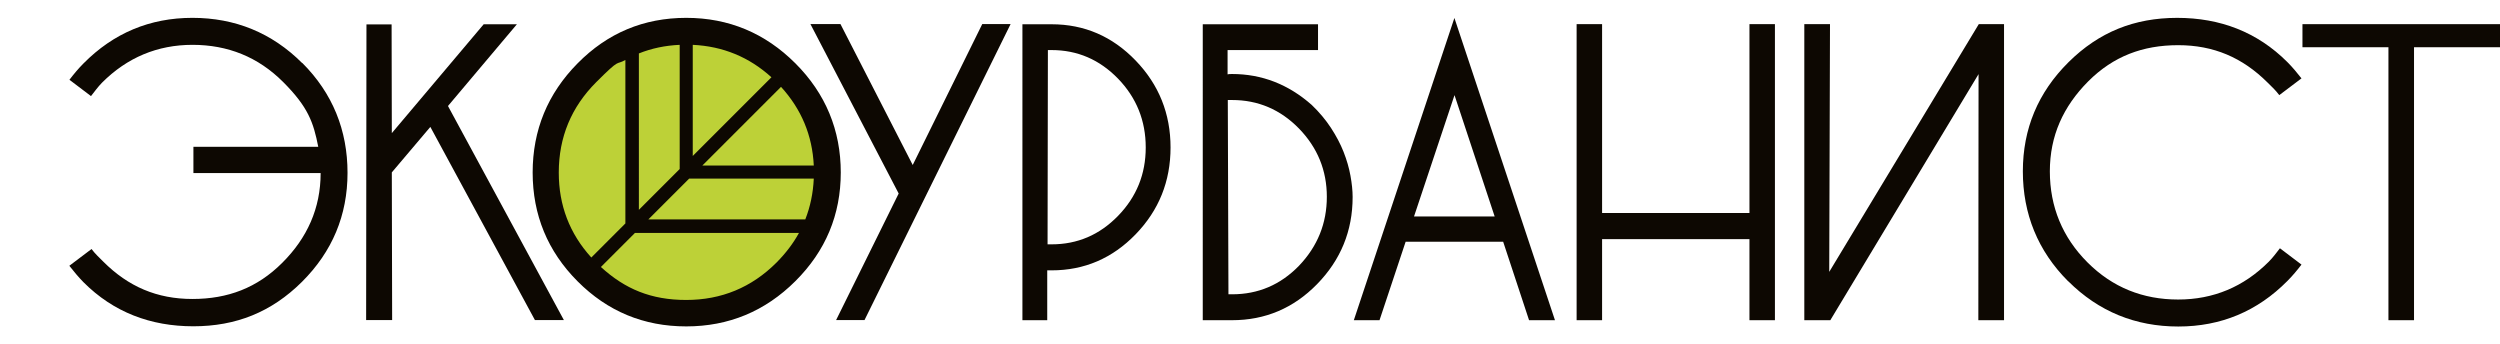
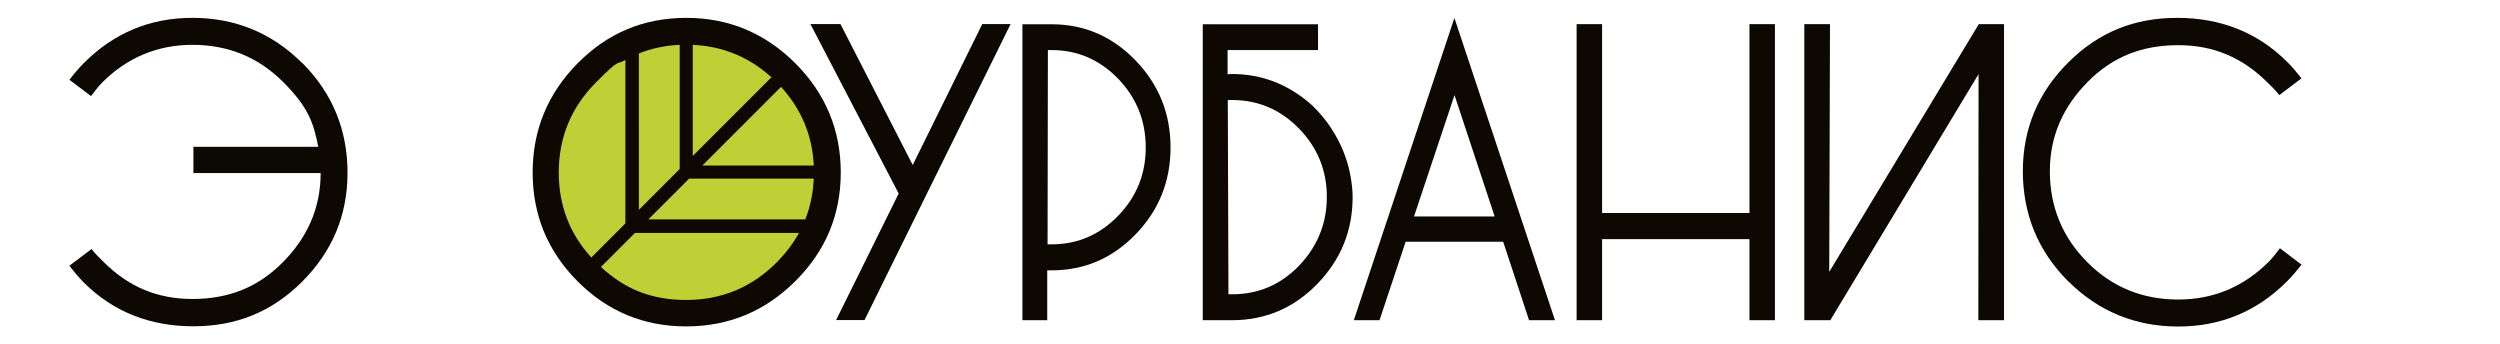
<svg xmlns="http://www.w3.org/2000/svg" id="_Слой_1" version="1.1" viewBox="0 0 2297 316.2">
  <defs>
    <style>
      .st0 {
        fill: #bdd137;
      }

      .st1 {
        fill: #0d0802;
      }
    </style>
  </defs>
-   <path class="st1" d="M475,22.2l-63.4,75.2,106.5,196.7h-26.6l-96.1-177.5-35.4,41.8.3,135.7h-23.9l.3-271.7h23.1l.2,99.9,84.4-100h30.6Z" />
  <path class="st1" d="M928.5,22.2l-134.2,271.9h-26.1l57.5-116.3-81.1-155.7h27.6l66.4,129.5,63.9-129.5h26.1-.1Z" />
  <path class="st1" d="M1075.5,135.5c0,31.1-10.7,57.7-32.1,79.8s-47.2,33.1-77.2,33.1-3.2,0-4-.3v46.1h-22.8V22.3h26.8c30.1,0,55.8,11.1,77.2,33.3,21.4,22.2,32.1,48.8,32.1,80h0ZM1052.7,135.5c0-24.6-8.5-45.7-25.4-63.2-17-17.5-37.3-26.3-61.1-26.3h-3.4l-.3,178.5h3.7c23.8,0,44.1-8.7,61.1-26.2s25.4-38.4,25.4-62.8h0Z" />
  <path class="st1" d="M1128,68.3c.6-.2,2-.3,4-.3,27.4,0,51.8,9.5,73.2,28.4,7,6.7,12.9,13.8,17.7,21.1,4.8,7.4,8.7,14.7,11.6,22.1,2.9,7.4,5,14.6,6.3,21.8s2,13.7,2,19.6c0,31.1-10.9,57.8-32.7,80.1-21.6,22.1-47.7,33.1-78.1,33.1h-26.9V22.3h105.9v23.7h-83.1v22.4h0ZM1219.1,180.9c0-24.4-8.6-45.3-25.6-62.8-17.1-17.5-37.6-26.2-61.4-26.2h-4l.6,178.5h3.4c23.9,0,44.4-8.7,61.4-26.2,17.1-17.9,25.6-39,25.6-63.4h0Z" />
  <path class="st1" d="M1630.8,294.2h-23.4v-74.5h-135.4v74.5h-23.4V22.2h23.4v173.5h135.4V22.2h23.4v272Z" />
  <path class="st1" d="M1841.3,294.2h-23.6l.2-226.1-136.2,226.1h-23.9V22.2h23.6l-.7,227.6,137.4-227.6h23.2v272h0Z" />
  <path class="st1" d="M1428.7,294.2h-23.8l-23.8-72.1h-89.6l-24,72.1h-23.6l92.4-277.7,92.4,277.7ZM1373.3,198.9l-36.9-111.5-37.2,111.5h74.1Z" />
  <path class="st1" d="M277.7,58c-27.9-27.9-61.8-41.6-100.9-41.6s-72.5,14-100.1,41.9c-4.8,4.8-9,9.9-12.9,15l19.8,15c3.3-4.2,6.3-8.4,10.2-12.4,23-23,50.8-34.7,83.1-34.7s60.2,11.1,83.2,34.1,27.9,37.1,32.3,59.6h-114.7v24.1h116.9c0,32.3-12.3,59.6-35.3,82.5-23,23-50,33.2-82.5,33.2s-58.9-11.3-81.9-34.3c-3.9-3.9-7.6-7.3-10.8-11.6l-20.4,15.4c4,5.1,8.2,10.2,12.9,15,27.6,27.7,61.8,40.6,101,40.6s71.8-13,99.8-40.8c27.9-27.8,41.9-61.2,41.9-100.2s-13.6-73-41.6-101v.2h0Z" />
  <path class="st1" d="M1900.3,258.4c28,27.9,61.9,41.6,101.1,41.6s72.7-14,100.3-41.9c4.8-4.8,9-9.9,12.9-15l-19.8-15c-3.3,4.2-6.3,8.4-10.3,12.4-23,23-50.8,34.7-83.2,34.7s-60.3-11.1-83.3-34.1-34.6-51.1-34.6-83.7,12.3-59.6,35.3-82.7c23-23,50.1-33.2,82.6-33.2s59,11.3,82.1,34.3c4,3.9,7.6,7.3,10.8,11.6l20.4-15.4c-4-5.1-8.2-10.2-13-15-27.7-27.7-61.9-40.6-101.2-40.6s-71.9,13-99.9,40.8-41.9,61.2-41.9,100.2,13.7,73.1,41.6,101h0Z" />
-   <polygon class="st1" points="2297 22.2 2115.5 22.2 2115.5 43.4 2194.5 43.4 2194.5 294.2 2218 294.2 2218 43.4 2297 43.4 2297 22.2" />
  <circle class="st0" cx="630.5" cy="158.4" r="125.5" />
-   <path class="st1" d="M730.8,58.2c-27.8-27.8-61.3-41.8-100.3-41.8s-72.3,13.9-99.8,41.8c-27.5,27.8-41.3,61.3-41.3,100.3s13.8,72.4,41.3,100,60.8,41.4,99.8,41.4,72.5-13.9,100.3-41.6,41.7-61,41.7-99.8-13.9-72.5-41.7-100.3h0ZM636.5,41.2c27.7,1.3,51.8,11.2,72.3,29.8l-72.3,72.3V41.2ZM624.5,155.3l-37.5,37.5V49.1c11.7-4.7,24.2-7.3,37.5-7.9v114.1h0ZM633.3,164.1h114.4c-.6,13.3-3.2,25.8-7.8,37.5h-144.2l37.5-37.5h0ZM747.7,152.1h-102.4l72.3-72.3c18.7,20.5,28.8,44.6,30.1,72.3h0ZM513.4,158.5c0-32.4,11.5-60.1,34.4-83s17.3-15.1,26.8-20.4v150.2l-31.3,31.3c-20-22-29.9-48-29.9-78h0ZM713.5,241.2c-22.9,22.9-50.6,34.4-83,34.4s-56.3-10.1-78.4-30.3l31.3-31.3h150.7c-5.3,9.7-12.2,18.7-20.6,27.2h0Z" />
+   <path class="st1" d="M730.8,58.2c-27.8-27.8-61.3-41.8-100.3-41.8s-72.3,13.9-99.8,41.8c-27.5,27.8-41.3,61.3-41.3,100.3s13.8,72.4,41.3,100,60.8,41.4,99.8,41.4,72.5-13.9,100.3-41.6,41.7-61,41.7-99.8-13.9-72.5-41.7-100.3h0ZM636.5,41.2c27.7,1.3,51.8,11.2,72.3,29.8l-72.3,72.3V41.2ZM624.5,155.3l-37.5,37.5V49.1c11.7-4.7,24.2-7.3,37.5-7.9v114.1h0ZM633.3,164.1h114.4c-.6,13.3-3.2,25.8-7.8,37.5h-144.2l37.5-37.5h0ZM747.7,152.1h-102.4l72.3-72.3c18.7,20.5,28.8,44.6,30.1,72.3h0M513.4,158.5c0-32.4,11.5-60.1,34.4-83s17.3-15.1,26.8-20.4v150.2l-31.3,31.3c-20-22-29.9-48-29.9-78h0ZM713.5,241.2c-22.9,22.9-50.6,34.4-83,34.4s-56.3-10.1-78.4-30.3l31.3-31.3h150.7c-5.3,9.7-12.2,18.7-20.6,27.2h0Z" />
</svg>